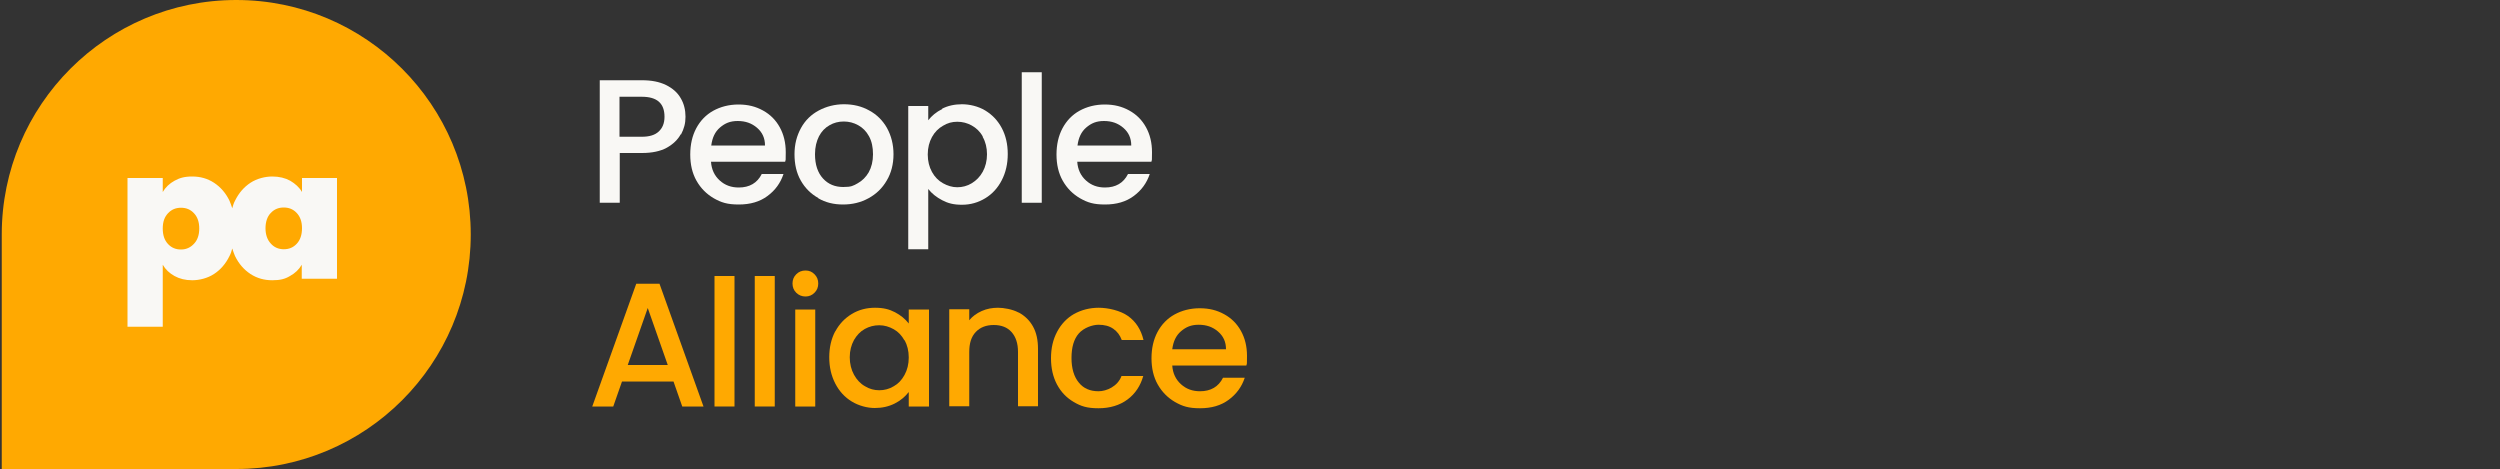
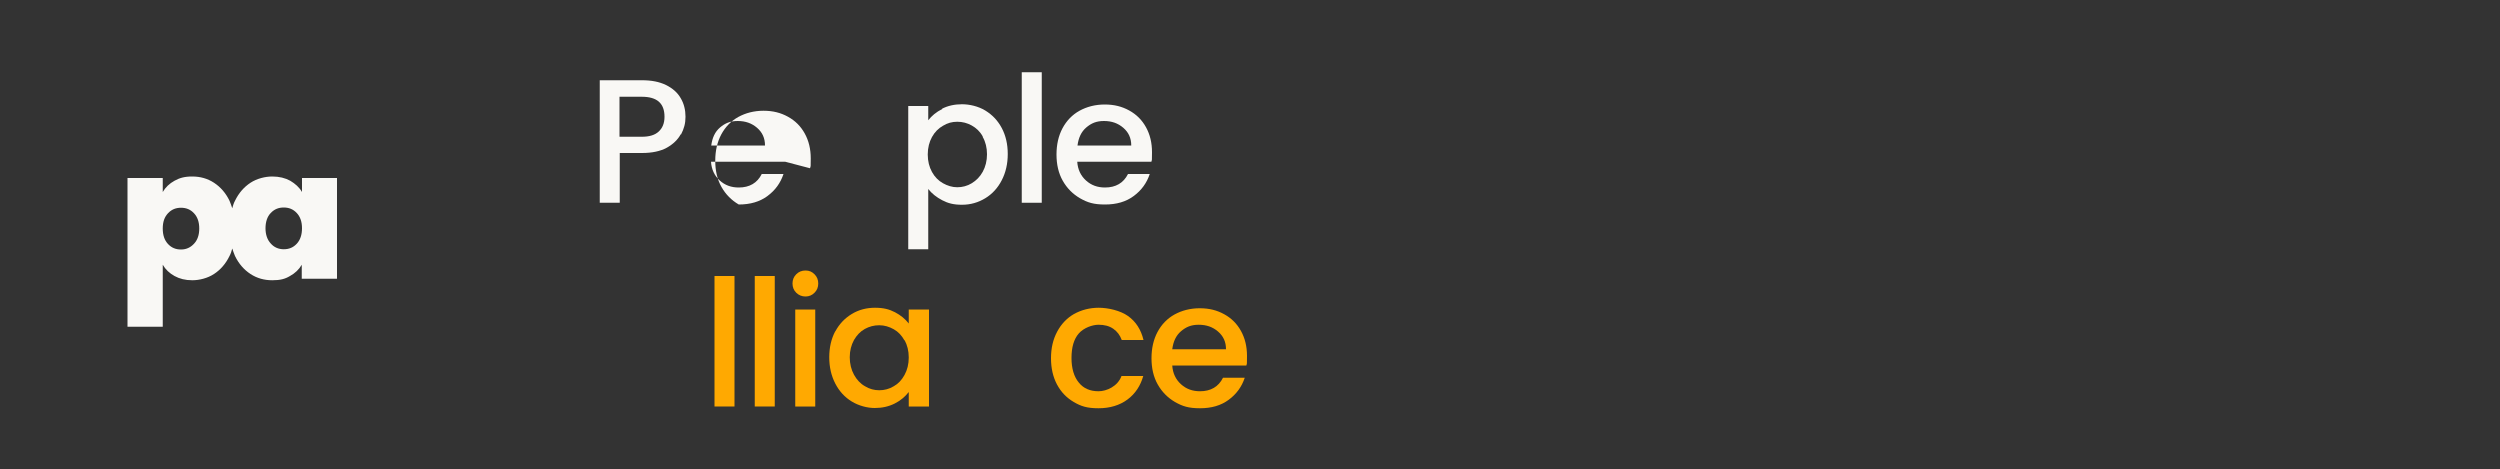
<svg xmlns="http://www.w3.org/2000/svg" id="Layer_1" data-name="Layer 1" version="1.1" viewBox="0 0 1000 187.7">
  <rect x="0" y="0" width="1000" height="187.7" fill="#333333" stroke="none" />
  <defs>
    <style>
      .cls-1 {
        fill: #ffa901;
      }

      .cls-1, .cls-2 {
        stroke-width: 0px;
      }

      .cls-2 {
        fill: #f9f8f5;
      }
    </style>
  </defs>
-   <path class="cls-1" d="M.7,93.8C.7,42,42.7,0,94.5,0s93.8,42,93.8,93.8-42,93.8-93.8,93.8H.7v-93.8Z" />
  <path class="cls-2" d="M120.8,71.2v5.6c-1.1-1.9-2.7-3.3-4.7-4.5-2-1.1-4.4-1.7-7.2-1.7s-6.1.8-8.7,2.5c-2.6,1.7-4.7,4.1-6.2,7.2-.5.9-.8,1.9-1.1,3-.3-1-.7-2-1.1-3-1.5-3.1-3.6-5.5-6.2-7.2-2.6-1.7-5.5-2.5-8.7-2.5s-5.1.6-7.1,1.7c-2,1.1-3.6,2.6-4.7,4.5v-5.6h-14.1v59.5h14.1v-24.8c1.1,1.9,2.7,3.4,4.7,4.5,2,1.1,4.3,1.7,7.1,1.7s6.1-.8,8.7-2.5c2.6-1.7,4.7-4.1,6.2-7.2.5-.9.8-1.9,1.1-3,.3,1,.7,2,1.1,3,1.5,3.1,3.6,5.5,6.2,7.2,2.6,1.7,5.5,2.5,8.7,2.5s5.1-.5,7.1-1.7c2-1.1,3.6-2.6,4.7-4.5v5.6h14.1v-40.3h-14.1ZM77.6,97.5c-1.4,1.5-3.1,2.3-5.2,2.3s-3.8-.7-5.2-2.2c-1.4-1.5-2.1-3.5-2.1-6.2s.7-4.6,2.1-6.1c1.4-1.5,3.1-2.2,5.2-2.2s3.8.7,5.2,2.2c1.4,1.5,2.1,3.5,2.1,6.1s-.7,4.6-2.1,6.1ZM118.7,97.5c-1.4,1.5-3.1,2.2-5.2,2.2s-3.9-.8-5.2-2.3c-1.4-1.5-2.1-3.6-2.1-6.1s.7-4.7,2.1-6.1c1.4-1.5,3.1-2.2,5.2-2.2s3.8.7,5.2,2.2c1.4,1.5,2.1,3.5,2.1,6.1s-.7,4.7-2.1,6.2Z" />
  <g>
    <path class="cls-2" d="M272.3,53.7c-1.2,2.2-3.1,4-5.6,5.4-2.6,1.4-5.9,2.1-9.9,2.1h-8.9v19.9h-8v-49h16.9c3.8,0,6.9.6,9.6,1.9,2.6,1.3,4.6,3,5.9,5.3,1.3,2.2,1.9,4.7,1.9,7.4s-.6,4.8-1.8,7.1ZM263.5,52.6c1.5-1.4,2.3-3.3,2.3-5.9,0-5.4-3-8-9.1-8h-8.9v16h8.9c3.1,0,5.3-.7,6.8-2.1Z" />
-     <path class="cls-2" d="M314.1,64.7h-29.7c.2,3.1,1.4,5.6,3.5,7.5,2.1,1.9,4.6,2.8,7.6,2.8,4.3,0,7.4-1.8,9.2-5.4h8.7c-1.2,3.6-3.3,6.5-6.4,8.8-3.1,2.3-6.9,3.4-11.5,3.4s-7-.8-10-2.5c-2.9-1.7-5.2-4-6.9-7-1.7-3-2.5-6.5-2.5-10.5s.8-7.5,2.4-10.5c1.6-3,3.9-5.4,6.8-7,2.9-1.6,6.3-2.5,10.1-2.5s6.9.8,9.8,2.4c2.9,1.6,5.1,3.8,6.7,6.7,1.6,2.9,2.4,6.2,2.4,10s0,2.8-.3,3.9ZM306,58.2c0-3-1.1-5.3-3.2-7.1-2.1-1.8-4.6-2.7-7.7-2.7s-5.1.9-7.1,2.6-3.1,4.1-3.5,7.2h21.5Z" />
-     <path class="cls-2" d="M327.3,79.2c-3-1.7-5.3-4-7-7-1.7-3-2.5-6.5-2.5-10.5s.9-7.4,2.6-10.5c1.7-3.1,4.1-5.4,7.1-7,3-1.6,6.4-2.5,10.1-2.5s7.1.8,10.1,2.5c3,1.6,5.4,4,7.1,7,1.7,3.1,2.6,6.6,2.6,10.5s-.9,7.5-2.7,10.5c-1.8,3.1-4.2,5.4-7.3,7.1-3.1,1.7-6.5,2.5-10.2,2.5s-7-.8-9.9-2.5ZM343.1,73.3c1.8-1,3.3-2.5,4.4-4.4,1.1-2,1.7-4.4,1.7-7.2s-.5-5.2-1.6-7.2c-1.1-2-2.5-3.4-4.3-4.4-1.8-1-3.7-1.5-5.8-1.5s-4,.5-5.7,1.5c-1.8,1-3.2,2.5-4.2,4.4-1,2-1.6,4.3-1.6,7.2,0,4.2,1.1,7.4,3.2,9.7,2.1,2.3,4.8,3.4,8.1,3.4s4-.5,5.8-1.5Z" />
+     <path class="cls-2" d="M314.1,64.7h-29.7c.2,3.1,1.4,5.6,3.5,7.5,2.1,1.9,4.6,2.8,7.6,2.8,4.3,0,7.4-1.8,9.2-5.4h8.7c-1.2,3.6-3.3,6.5-6.4,8.8-3.1,2.3-6.9,3.4-11.5,3.4c-2.9-1.7-5.2-4-6.9-7-1.7-3-2.5-6.5-2.5-10.5s.8-7.5,2.4-10.5c1.6-3,3.9-5.4,6.8-7,2.9-1.6,6.3-2.5,10.1-2.5s6.9.8,9.8,2.4c2.9,1.6,5.1,3.8,6.7,6.7,1.6,2.9,2.4,6.2,2.4,10s0,2.8-.3,3.9ZM306,58.2c0-3-1.1-5.3-3.2-7.1-2.1-1.8-4.6-2.7-7.7-2.7s-5.1.9-7.1,2.6-3.1,4.1-3.5,7.2h21.5Z" />
    <path class="cls-2" d="M376.8,43.5c2.3-1.2,5-1.8,8-1.8s6.5.8,9.3,2.5c2.8,1.7,5,4,6.6,7,1.6,3,2.4,6.5,2.4,10.4s-.8,7.4-2.4,10.5c-1.6,3.1-3.8,5.5-6.6,7.2-2.8,1.7-5.9,2.6-9.3,2.6s-5.6-.6-7.9-1.8c-2.3-1.2-4.2-2.7-5.6-4.5v24.1h-8v-57.3h8v5.7c1.4-1.8,3.2-3.3,5.6-4.5ZM393.1,54.6c-1.1-2-2.6-3.4-4.4-4.4-1.8-1-3.7-1.5-5.8-1.5s-3.9.5-5.7,1.6c-1.8,1-3.3,2.5-4.4,4.5-1.1,2-1.7,4.3-1.7,7s.6,5,1.7,7c1.1,2,2.6,3.5,4.4,4.5,1.8,1,3.7,1.6,5.7,1.6s4-.5,5.8-1.6c1.8-1.1,3.3-2.6,4.4-4.6,1.1-2,1.7-4.4,1.7-7s-.6-5-1.7-6.9Z" />
    <path class="cls-2" d="M416.7,28.9v52.2h-8V28.9h8Z" />
    <path class="cls-2" d="M460.6,64.7h-29.7c.2,3.1,1.4,5.6,3.5,7.5,2.1,1.9,4.6,2.8,7.6,2.8,4.3,0,7.4-1.8,9.2-5.4h8.7c-1.2,3.6-3.3,6.5-6.4,8.8-3.1,2.3-6.9,3.4-11.5,3.4s-7-.8-10-2.5c-2.9-1.7-5.2-4-6.9-7-1.7-3-2.5-6.5-2.5-10.5s.8-7.5,2.4-10.5c1.6-3,3.9-5.4,6.8-7,2.9-1.6,6.3-2.5,10.1-2.5s6.9.8,9.8,2.4c2.9,1.6,5.1,3.8,6.7,6.7,1.6,2.9,2.4,6.2,2.4,10s0,2.8-.3,3.9ZM452.5,58.2c0-3-1.1-5.3-3.2-7.1-2.1-1.8-4.6-2.7-7.7-2.7s-5.1.9-7.1,2.6-3.1,4.1-3.5,7.2h21.5Z" />
  </g>
  <g>
-     <path class="cls-1" d="M269.3,152.6h-20.5l-3.5,10h-8.4l17.6-49.1h9.3l17.6,49.1h-8.5l-3.5-10ZM267.1,146l-8-22.8-8,22.8h16Z" />
    <path class="cls-1" d="M293.8,110.4v52.2h-8v-52.2h8Z" />
    <path class="cls-1" d="M309.9,110.4v52.2h-8v-52.2h8Z" />
    <path class="cls-1" d="M318.5,117.1c-1-1-1.5-2.2-1.5-3.7s.5-2.7,1.5-3.7c1-1,2.2-1.5,3.7-1.5s2.6.5,3.6,1.5c1,1,1.5,2.2,1.5,3.7s-.5,2.7-1.5,3.7c-1,1-2.2,1.5-3.6,1.5s-2.7-.5-3.7-1.5ZM326.1,123.8v38.8h-8v-38.8h8Z" />
    <path class="cls-1" d="M334.1,132.6c1.6-3,3.8-5.3,6.6-7,2.8-1.7,5.9-2.5,9.3-2.5s5.7.6,8,1.8c2.3,1.2,4.1,2.7,5.5,4.5v-5.6h8.1v38.8h-8.1v-5.8c-1.4,1.8-3.2,3.4-5.6,4.6-2.4,1.2-5,1.8-8,1.8s-6.4-.9-9.2-2.6c-2.8-1.7-5-4.1-6.6-7.2-1.6-3.1-2.4-6.6-2.4-10.5s.8-7.4,2.4-10.4ZM361.8,136.2c-1.1-2-2.5-3.5-4.3-4.5-1.8-1-3.7-1.6-5.8-1.6s-4,.5-5.8,1.5c-1.8,1-3.2,2.5-4.3,4.4-1.1,2-1.7,4.3-1.7,6.9s.6,5,1.7,7c1.1,2,2.6,3.6,4.4,4.6,1.8,1.1,3.7,1.6,5.7,1.6s4-.5,5.8-1.6c1.8-1,3.2-2.5,4.3-4.5,1.1-2,1.7-4.3,1.7-7s-.6-5-1.7-7Z" />
-     <path class="cls-1" d="M407.5,125c2.4,1.3,4.3,3.1,5.7,5.6,1.4,2.5,2,5.5,2,9v22.9h-8v-21.7c0-3.5-.9-6.1-2.6-8-1.7-1.9-4.1-2.8-7.1-2.8s-5.4.9-7.2,2.8c-1.8,1.9-2.6,4.5-2.6,8v21.7h-8v-38.8h8v4.4c1.3-1.6,3-2.8,5-3.7,2-.9,4.2-1.3,6.5-1.3s5.8.6,8.2,1.9Z" />
    <path class="cls-1" d="M422.9,132.6c1.6-3,3.9-5.4,6.7-7,2.9-1.6,6.2-2.5,9.9-2.5s8.6,1.1,11.7,3.3c3.1,2.2,5.2,5.4,6.2,9.6h-8.7c-.7-1.9-1.8-3.4-3.4-4.5-1.6-1.1-3.5-1.6-5.9-1.6s-5.9,1.2-7.9,3.5c-2,2.3-2.9,5.6-2.9,9.8s1,7.5,2.9,9.8c1.9,2.4,4.6,3.5,7.9,3.5s7.7-2,9.2-6.1h8.7c-1.1,3.9-3.2,7.1-6.3,9.4-3.1,2.3-7,3.5-11.6,3.5s-7-.8-9.9-2.5c-2.9-1.7-5.1-4-6.7-7-1.6-3-2.4-6.5-2.4-10.5s.8-7.5,2.4-10.5Z" />
    <path class="cls-1" d="M498.6,146.2h-29.7c.2,3.1,1.4,5.6,3.5,7.5,2.1,1.9,4.6,2.8,7.6,2.8,4.3,0,7.4-1.8,9.2-5.4h8.7c-1.2,3.6-3.3,6.5-6.4,8.8-3.1,2.3-6.9,3.4-11.5,3.4s-7-.8-10-2.5c-2.9-1.7-5.2-4-6.9-7-1.7-3-2.5-6.5-2.5-10.5s.8-7.5,2.4-10.5c1.6-3,3.9-5.4,6.8-7,2.9-1.6,6.3-2.5,10.1-2.5s6.9.8,9.8,2.4c2.9,1.6,5.1,3.8,6.7,6.7,1.6,2.9,2.4,6.2,2.4,10s0,2.8-.3,3.9ZM490.4,139.7c0-3-1.1-5.3-3.2-7.1-2.1-1.8-4.6-2.7-7.7-2.7s-5.1.9-7.1,2.6-3.1,4.1-3.5,7.2h21.5Z" />
  </g>
</svg>